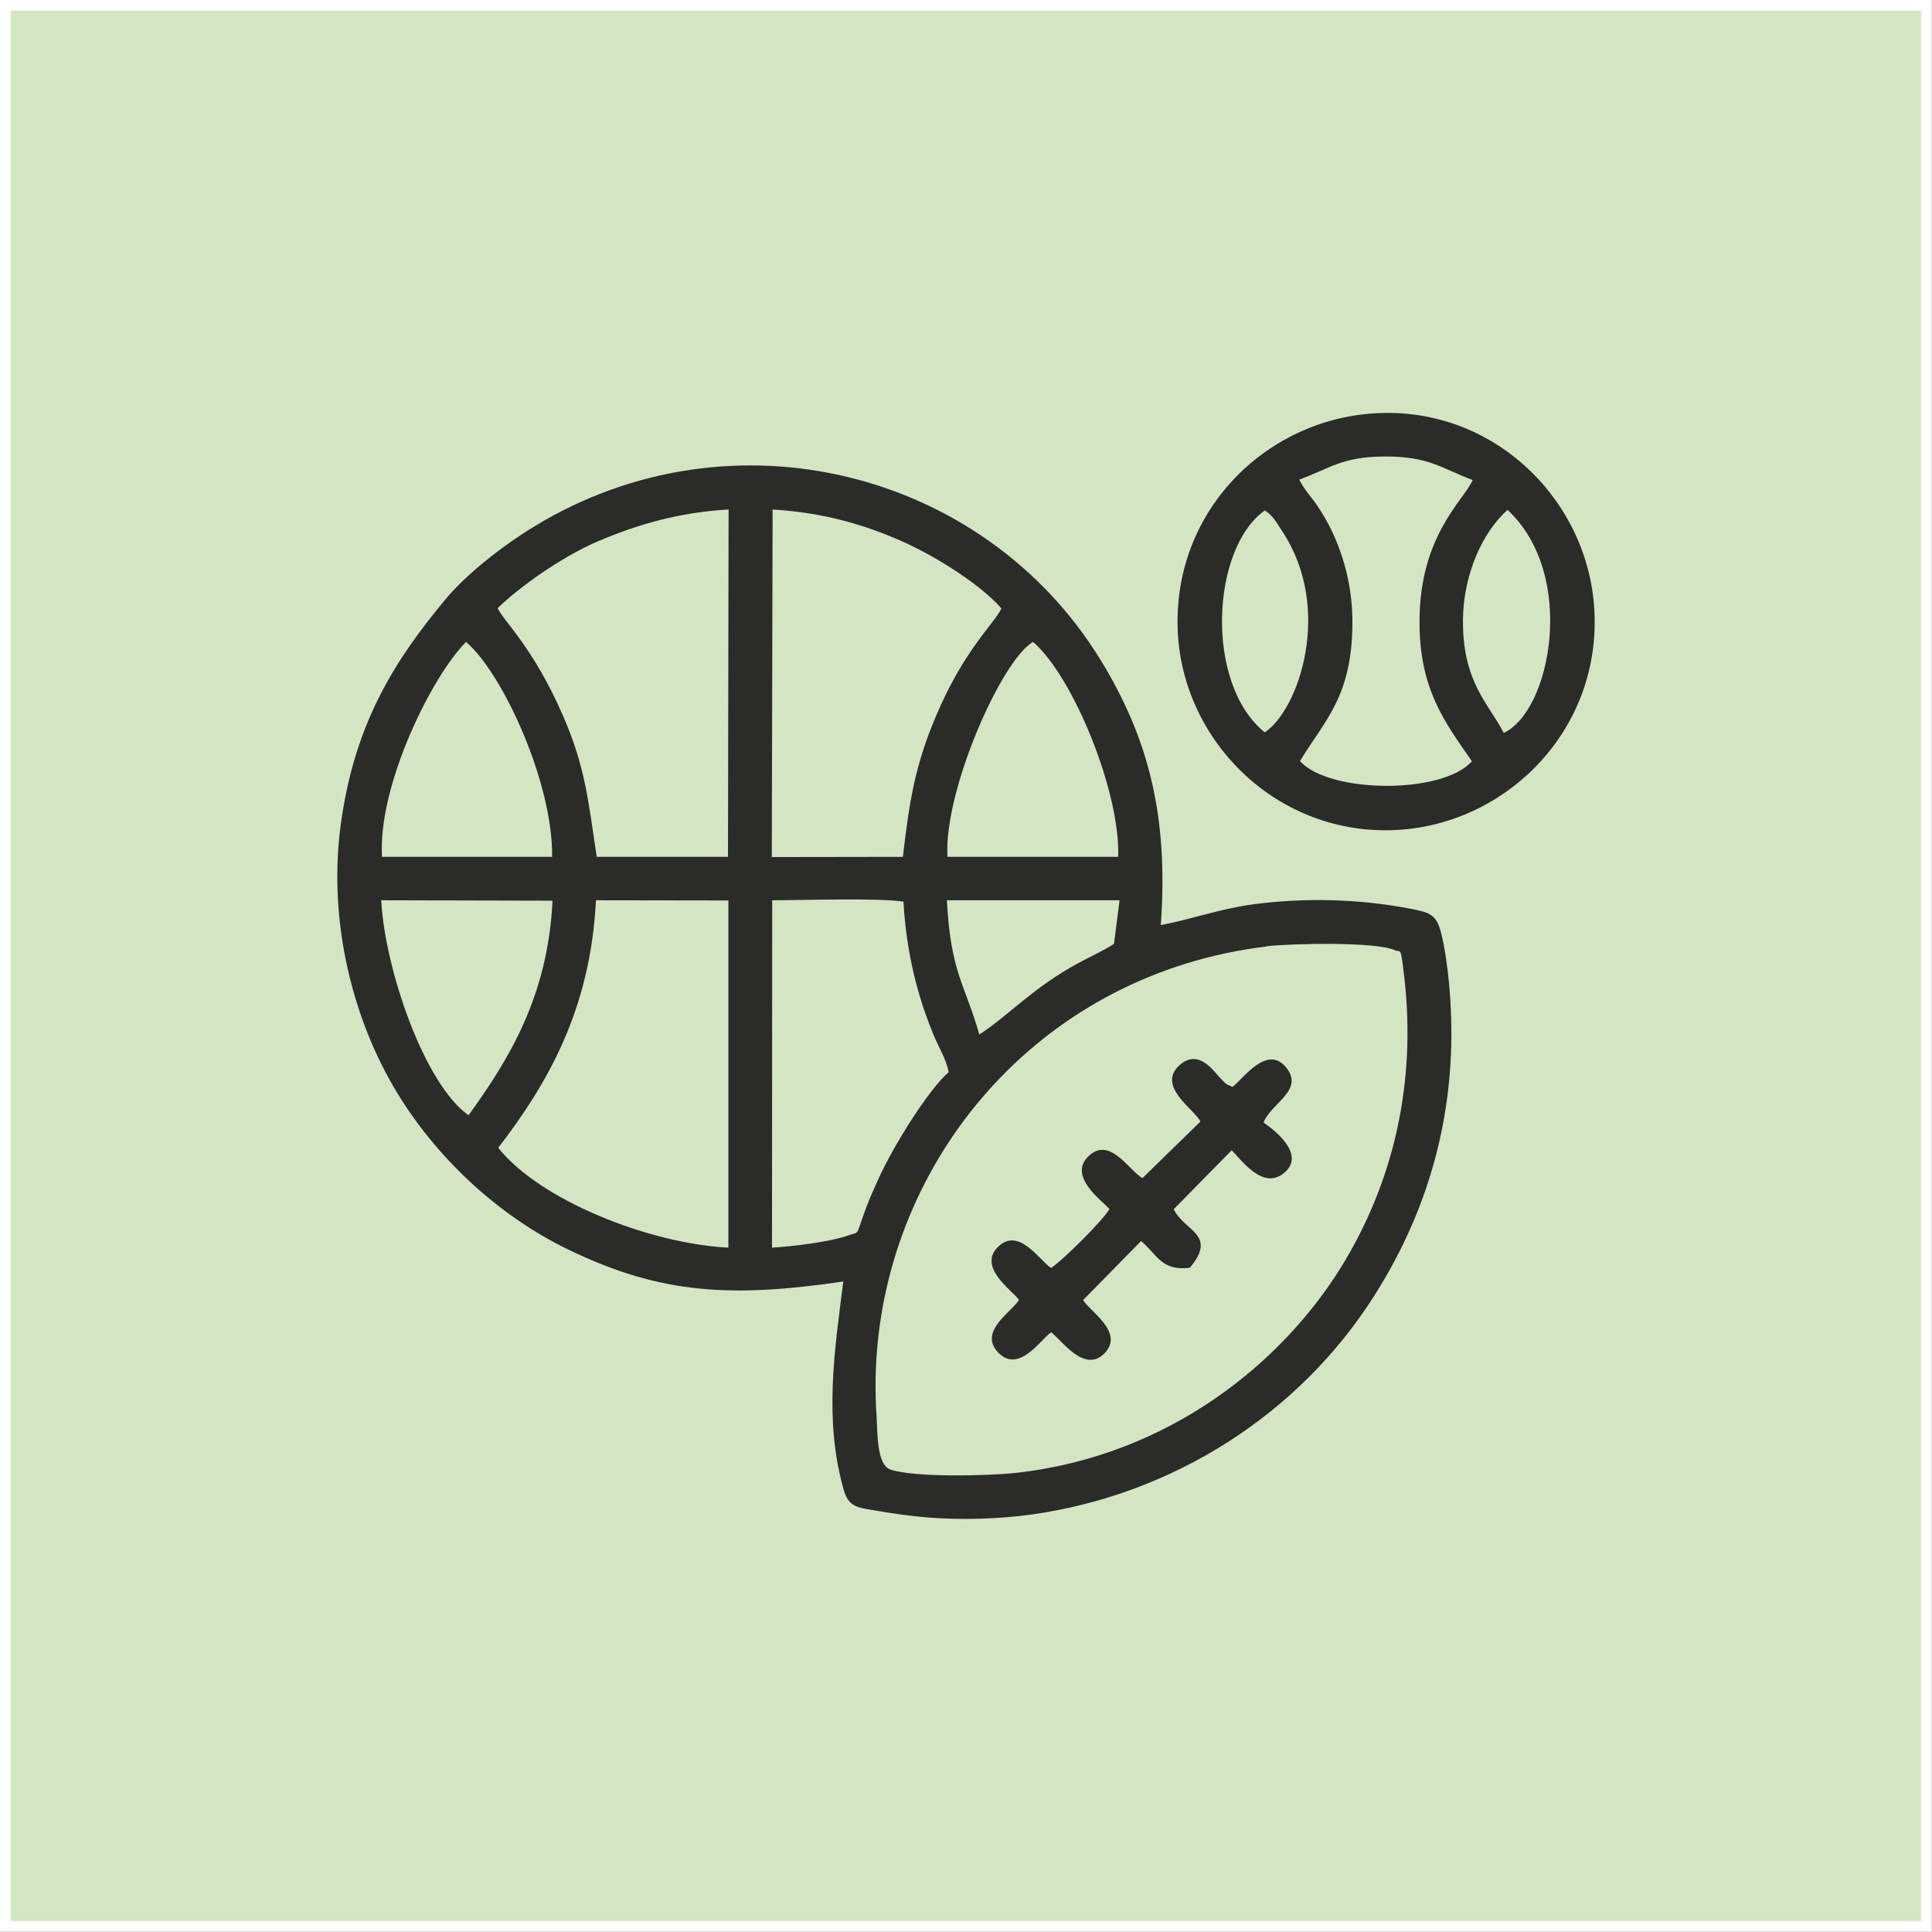
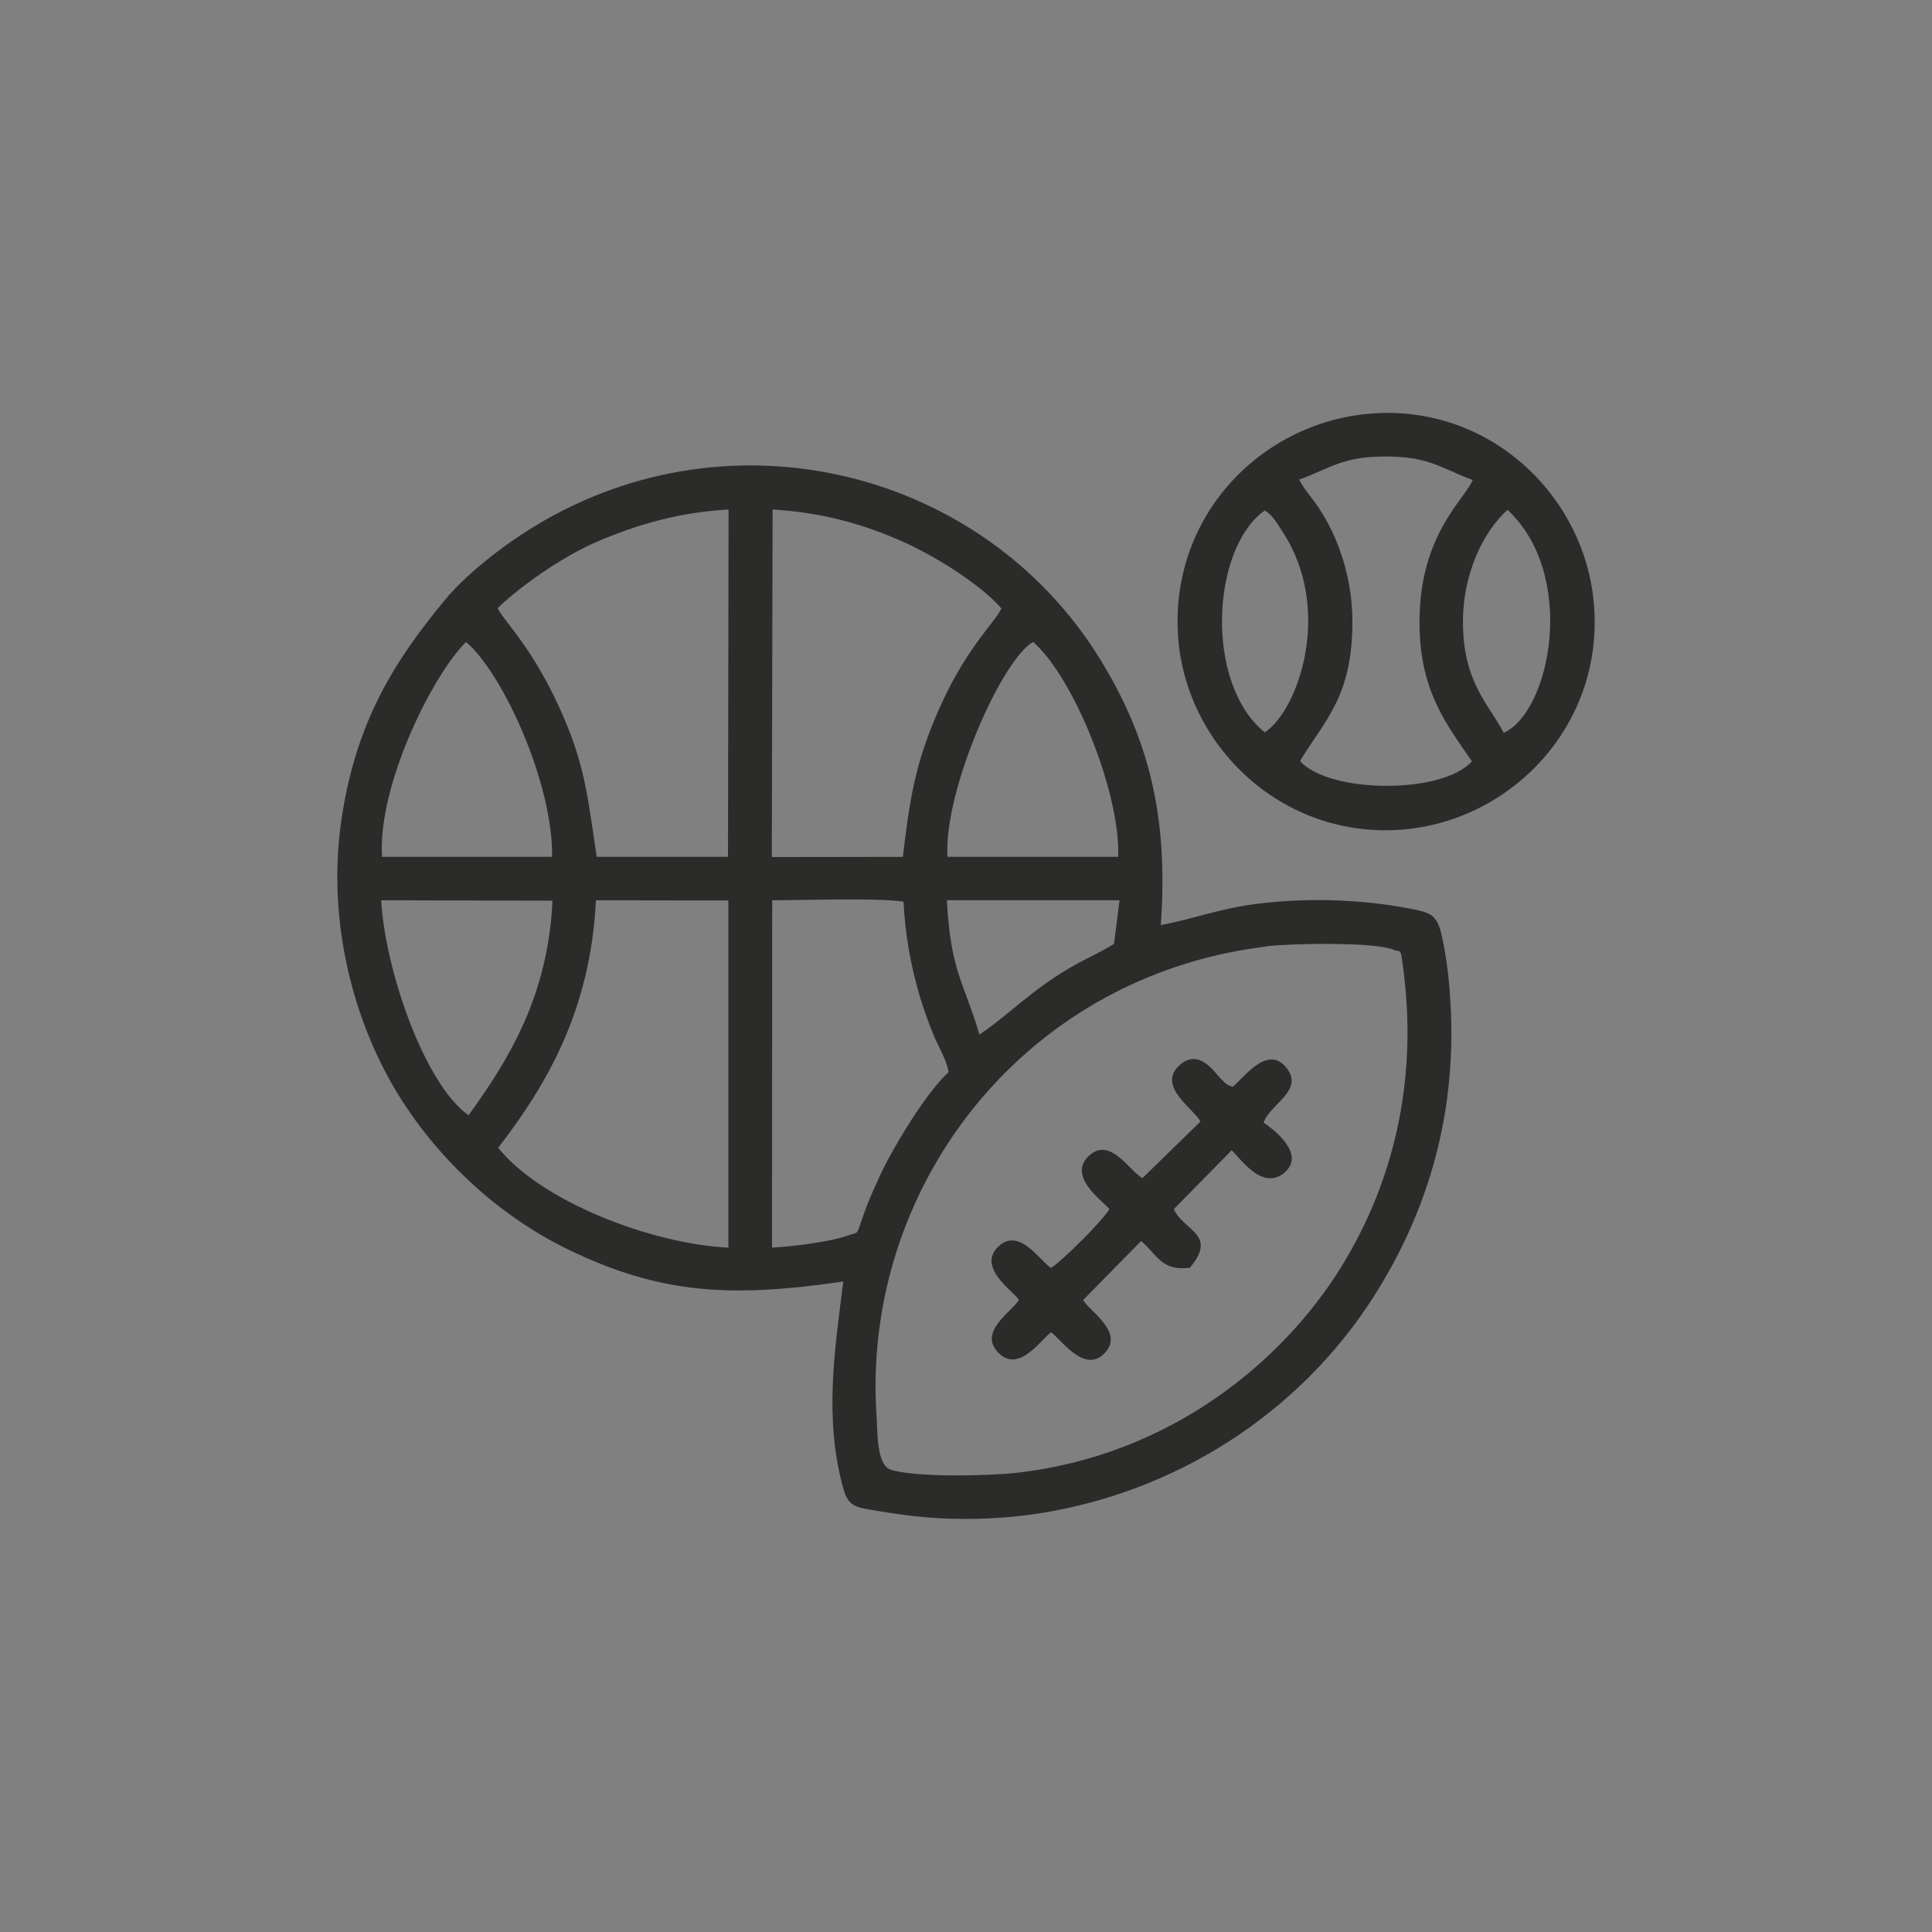
<svg xmlns="http://www.w3.org/2000/svg" xml:space="preserve" width="15.085mm" height="15.085mm" version="1.1" style="shape-rendering:geometricPrecision; text-rendering:geometricPrecision; image-rendering:optimizeQuality; fill-rule:evenodd; clip-rule:evenodd" viewBox="0 0 97 97">
  <rect x="0" y="0" width="97" height="97" fill="#808080" stroke="none" />
  <defs>
    <style type="text/css">
   
    .str0 {stroke:white;stroke-width:0.54;stroke-miterlimit:2.613}
    .fil1 {fill:#2B2B2A}
    .fil0 {fill:#D3E5C2}
   
  </style>
  </defs>
  <g id="Layer_x0020_1">
-     <rect class="fil0 str0" x="0.27" y="0.27" width="96.45" height="96.45" />
    <path class="fil1" d="M25.02 57.62c2.44,-3.17 4.63,-6.91 4.9,-12.42l6.65 0.01 0 17.43c-3.92,-0.19 -9.46,-2.36 -11.56,-5.02zm13.74 -12.42c1.48,-0 5.39,-0.13 6.6,0.07 0.09,1.63 0.36,3.2 0.8,4.68 0.2,0.69 0.41,1.26 0.69,1.96 0.27,0.67 0.65,1.23 0.78,1.92 -1.03,0.9 -2.74,3.65 -3.5,5.3 -0.24,0.53 -0.45,0.99 -0.66,1.55 -0.54,1.46 -0.28,1.13 -0.86,1.34 -0.91,0.33 -2.79,0.56 -3.85,0.62l0.01 -17.44zm24.82 2.31c1.2,-0.14 5.46,-0.24 6.43,0.19 0.34,0.15 0.3,-0.27 0.49,1.32 0.62,5.3 -0.51,10.31 -3.18,14.62 -2.93,4.72 -8.57,9.45 -16.32,10.31 -1.38,0.15 -5.09,0.24 -6.3,-0.17 -0.69,-0.24 -0.64,-1.89 -0.69,-2.67 -0.07,-1.05 -0.07,-2.11 0.01,-3.16 0.75,-10.11 8.4,-19.08 19.57,-20.43zm-7.37 -2.31l-0.28 2.19c-0.56,0.36 -1.25,0.67 -1.82,0.98 -2.26,1.23 -3.53,2.66 -4.94,3.57 -0.74,-2.57 -1.44,-3.11 -1.63,-6.74l8.67 0zm-32.69 10.79c-2.23,-1.58 -4.2,-7.36 -4.38,-10.79l8.6 0.02c-0.23,4.79 -2.18,7.96 -4.22,10.78zm24.05 -12.97c-0.2,-3.32 2.74,-9.93 4.3,-10.79 2.03,1.76 4.39,7.58 4.27,10.79l-8.57 0zm-28.39 0c-0.22,-3.57 2.5,-9.08 4.22,-10.79 1.86,1.59 4.37,7.11 4.32,10.79l-8.53 0zm19.61 -17.44c2.46,0.15 4.54,0.72 6.57,1.63 1.76,0.79 3.96,2.22 4.92,3.34 -0.4,0.81 -1.88,2.07 -3.29,5.41 -1.04,2.46 -1.32,4.17 -1.66,7.06l-6.58 0.01 0.04 -17.44zm-13.8 4.95c1.04,-1.02 3.18,-2.56 5,-3.34 2.01,-0.86 4.11,-1.47 6.59,-1.61l-0.03 17.44 -6.59 0c-0.44,-2.92 -0.58,-4.53 -1.7,-7.1 -1.48,-3.4 -2.94,-4.69 -3.28,-5.39zm33.29 15.92c0.4,-5.52 -0.64,-9.44 -3.05,-13.36 -5.84,-9.47 -18.49,-12.68 -28.37,-6.68 -1.68,1.02 -3.49,2.46 -4.52,3.71 -2.44,2.95 -4.53,6.1 -5.23,11.27 -0.67,4.97 0.66,9.9 2.82,13.46 1.91,3.15 4.94,6.11 8.59,7.88 4.69,2.28 8.27,2.42 13.82,1.61 -0.44,3.48 -0.98,6.94 0.02,10.46 0.26,0.9 0.72,0.89 1.72,1.06 0.81,0.14 1.66,0.26 2.53,0.33 1.72,0.13 3.49,0.08 5.18,-0.15 7.12,-1 13.46,-5.05 17.23,-11.02 2.42,-3.82 3.82,-8.15 3.85,-13 0.01,-1.62 -0.15,-3.68 -0.51,-5.16 -0.24,-0.96 -0.58,-1.05 -1.56,-1.24 -2.56,-0.49 -5.29,-0.56 -7.86,-0.22 -1.76,0.24 -3.09,0.75 -4.63,1.04z" />
    <path class="fil1" d="M63.5 36.77c-3.04,-2.46 -2.68,-9.25 0,-11.14 0.42,0.25 0.63,0.67 0.9,1.08 2.53,3.85 0.82,8.92 -0.9,10.06zm12 0.03c-0.74,-1.45 -2.07,-2.53 -2.05,-5.66 0.02,-2.33 1,-4.44 2.24,-5.54 3.5,3.25 2.18,10.12 -0.2,11.2zm-1.59 1.41c-1.47,1.69 -7.2,1.63 -8.64,0 1.23,-2.05 2.65,-3.23 2.63,-7.06 -0.01,-1.45 -0.32,-2.81 -0.82,-4.02 -0.24,-0.57 -0.5,-1.06 -0.81,-1.54 -0.41,-0.65 -0.72,-0.89 -1.04,-1.51 1.57,-0.57 2.13,-1.15 4.29,-1.16 2.23,-0.01 2.81,0.58 4.42,1.18 -0.44,1.02 -2.65,2.76 -2.67,7.06 -0.02,3.43 1.27,5.1 2.63,7.06zm-5.15 -17.44c-5.5,0.47 -10.04,5.19 -9.61,11.21 0.39,5.48 5.24,10.16 11.27,9.67 5.5,-0.45 10.15,-5.29 9.6,-11.39 -0.49,-5.42 -5.28,-10 -11.26,-9.49z" />
    <path class="fil1" d="M60.27 56.31l-2.91 2.84c-0.67,-0.37 -1.63,-2.12 -2.7,-1.11 -1.07,1.01 0.66,2.23 1.04,2.66 -0.28,0.53 -2.38,2.62 -2.93,2.96 -0.56,-0.35 -1.61,-2.09 -2.66,-1.06 -1.04,1.02 0.69,2.17 1.05,2.66 -0.33,0.59 -2.07,1.58 -1.04,2.65 1.04,1.07 2.14,-0.67 2.65,-1.02 0.49,0.33 1.66,2.1 2.68,1.06 1.03,-1.06 -0.75,-2.11 -1.07,-2.68l2.91 -2.96c0.81,0.67 1.01,1.52 2.45,1.34 1.4,-1.68 -0.27,-1.82 -0.81,-2.94l2.91 -2.96c0.5,0.5 1.56,2.02 2.63,1.14 1.15,-0.95 -0.59,-2.23 -1.03,-2.53 0.36,-0.97 2.06,-1.61 1.14,-2.76 -0.97,-1.2 -2.19,0.6 -2.7,0.97 -0.41,-0.18 -0.28,-0.11 -0.62,-0.45 -0.3,-0.3 -1.07,-1.51 -2.04,-0.64 -1.17,1.06 0.75,2.21 1.05,2.83z" />
  </g>
</svg>